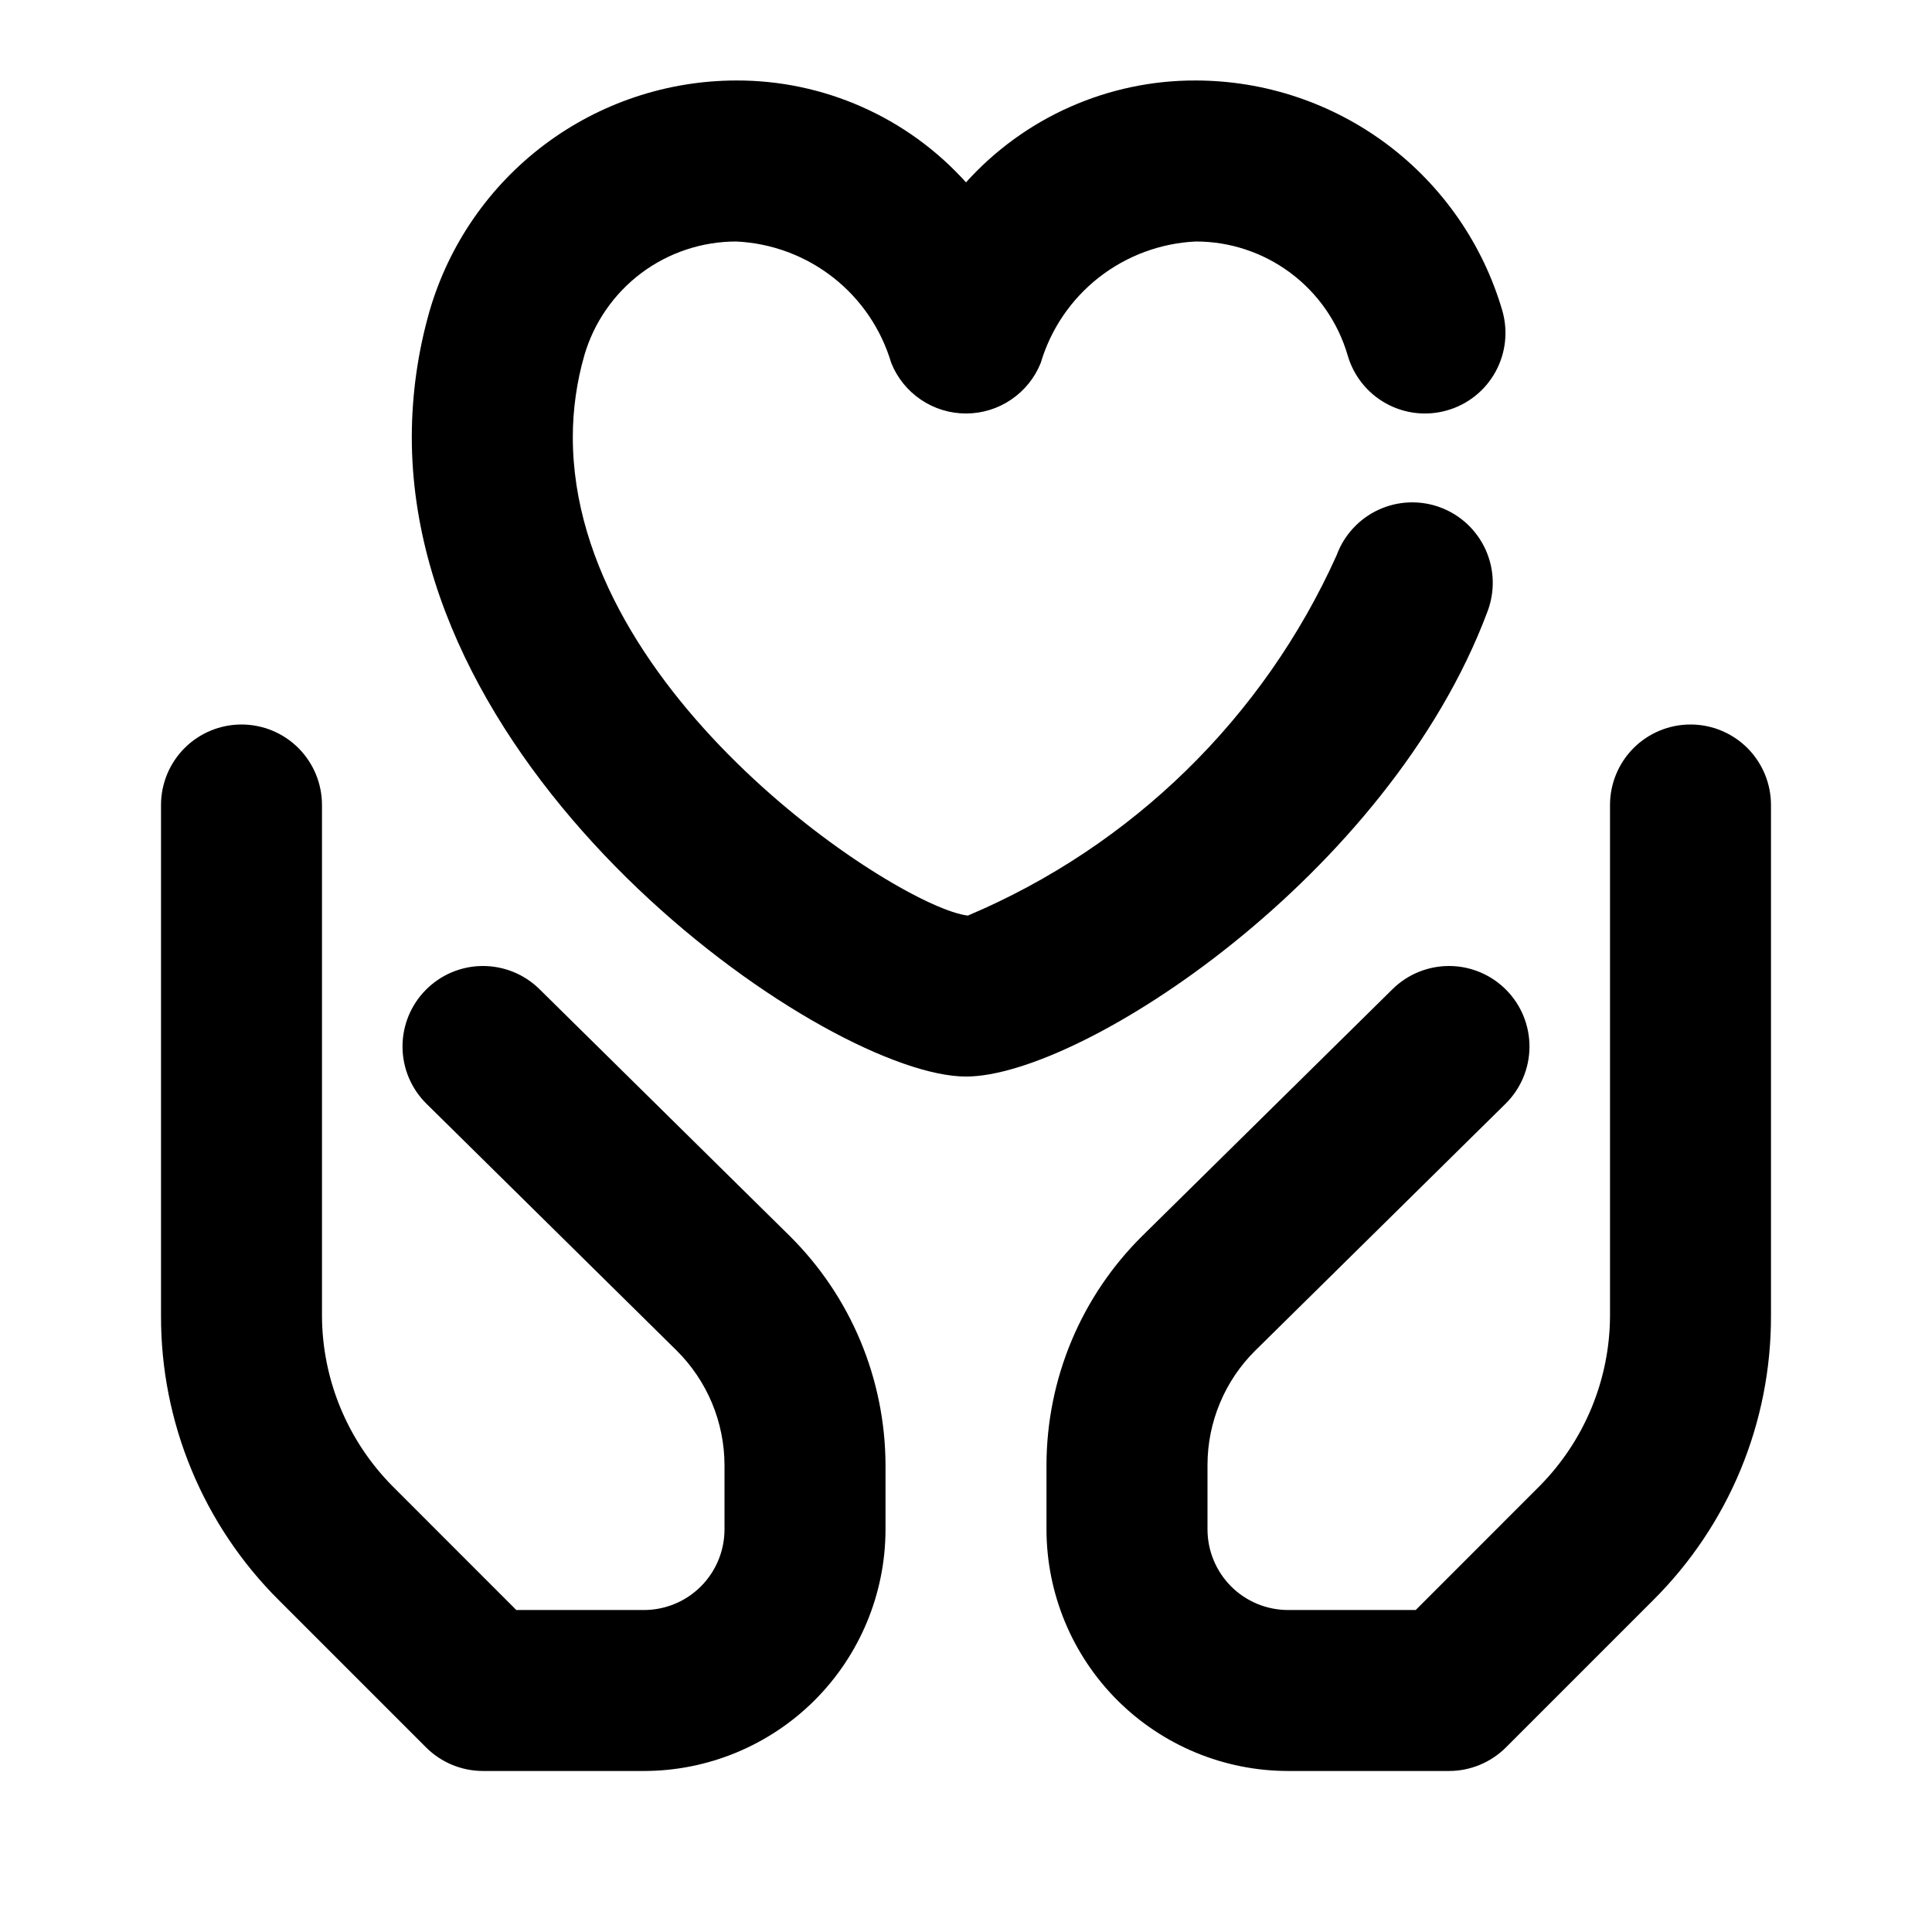
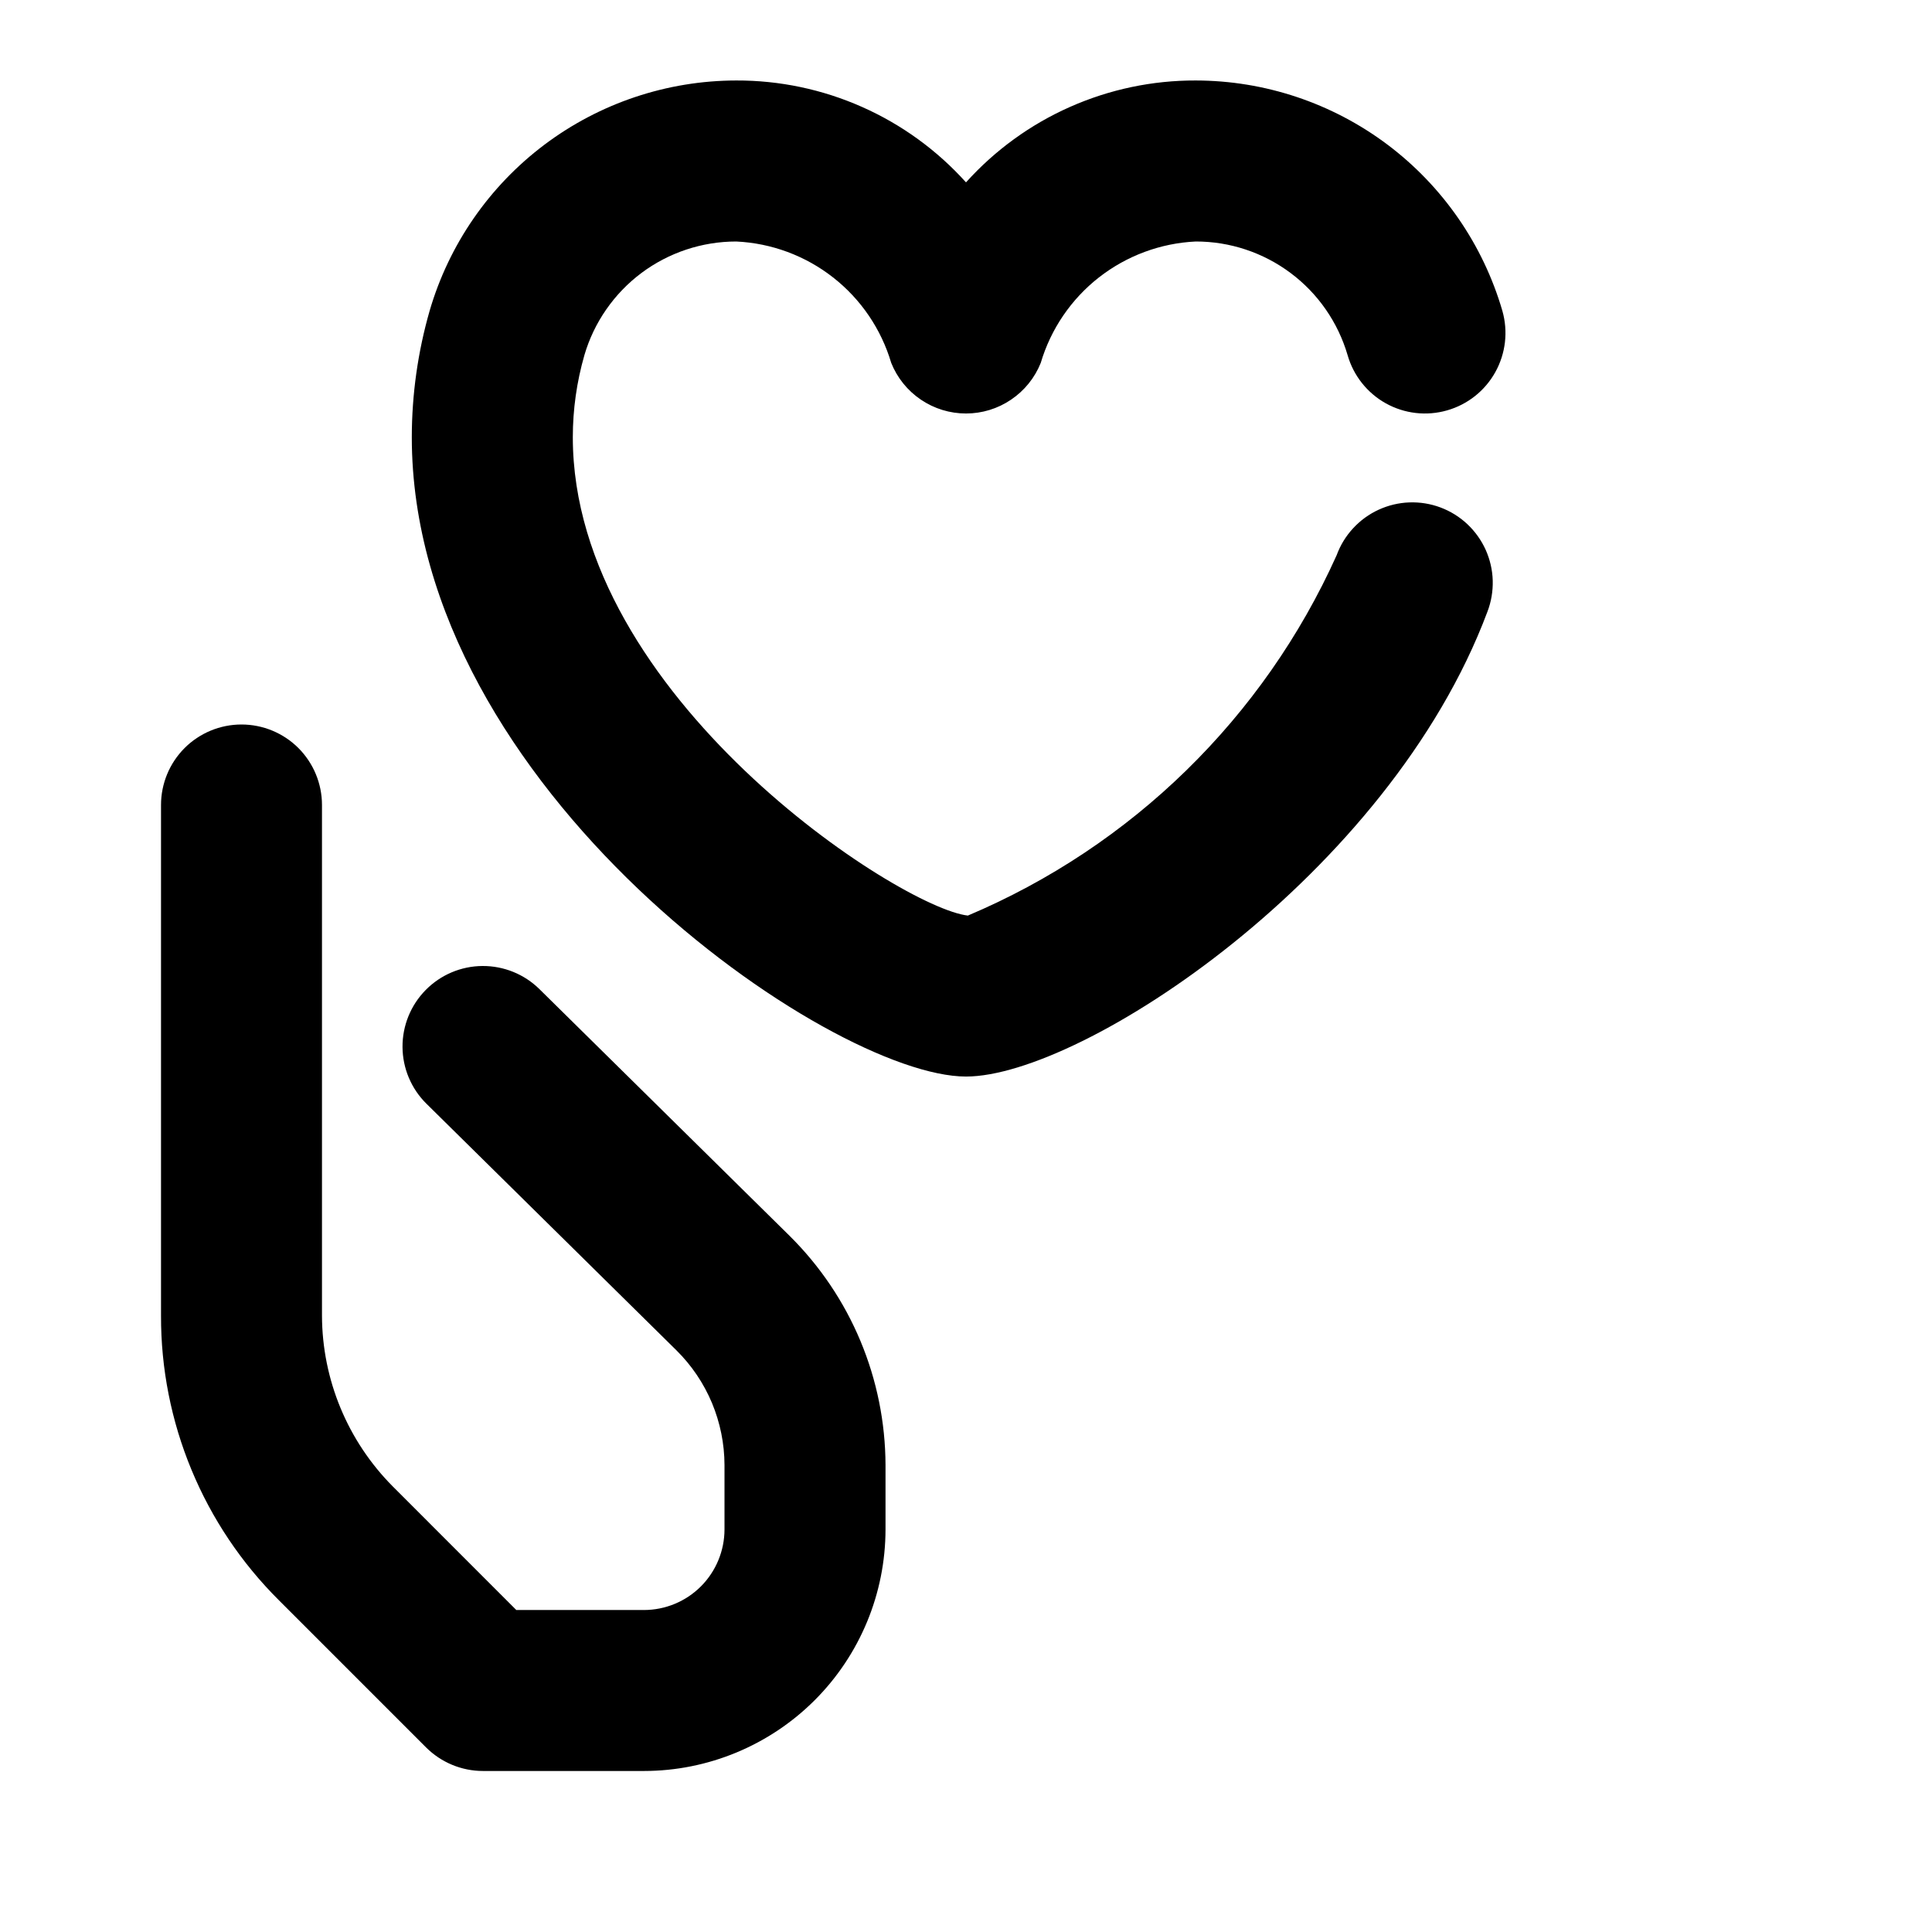
<svg xmlns="http://www.w3.org/2000/svg" width="41" height="41" viewBox="0 0 41 41" fill="none">
-   <path d="M30.75 37.583H27.333C25.975 37.582 24.672 37.041 23.711 36.081C22.75 35.12 22.21 33.817 22.208 32.458V31.082C22.211 30.18 22.391 29.287 22.739 28.454C23.087 27.622 23.596 26.867 24.237 26.232L29.551 20.992C29.873 20.674 30.309 20.497 30.762 20.5C31.215 20.503 31.648 20.686 31.966 21.009C32.284 21.331 32.461 21.767 32.458 22.22C32.455 22.673 32.272 23.106 31.949 23.424L26.636 28.664C26.317 28.98 26.063 29.357 25.89 29.772C25.716 30.187 25.626 30.632 25.625 31.082V32.458C25.626 32.911 25.806 33.345 26.126 33.666C26.446 33.986 26.88 34.166 27.333 34.167H30.043L32.666 31.543C33.623 30.58 34.163 29.278 34.167 27.92V17.083C34.167 16.63 34.347 16.196 34.667 15.875C34.987 15.555 35.422 15.375 35.875 15.375C36.328 15.375 36.763 15.555 37.083 15.875C37.403 16.196 37.583 16.63 37.583 17.083V27.92C37.586 29.042 37.367 30.153 36.938 31.19C36.508 32.227 35.877 33.168 35.082 33.959L31.958 37.083C31.637 37.403 31.203 37.583 30.75 37.583V37.583Z" fill="black" />
  <path d="M13.667 37.583H10.25C9.797 37.583 9.363 37.403 9.042 37.083L5.918 33.959C5.123 33.168 4.492 32.227 4.063 31.19C3.633 30.153 3.414 29.042 3.417 27.92V17.083C3.417 16.63 3.597 16.196 3.917 15.875C4.237 15.555 4.672 15.375 5.125 15.375C5.578 15.375 6.013 15.555 6.333 15.875C6.653 16.196 6.833 16.63 6.833 17.083V27.92C6.837 29.278 7.377 30.58 8.334 31.543L10.957 34.167H13.667C14.12 34.166 14.554 33.986 14.874 33.666C15.194 33.345 15.374 32.911 15.375 32.458V31.091C15.374 30.639 15.283 30.191 15.109 29.773C14.934 29.356 14.679 28.977 14.357 28.658L9.051 23.424C8.728 23.106 8.545 22.673 8.542 22.22C8.539 21.767 8.716 21.331 9.034 21.009C9.352 20.686 9.785 20.503 10.238 20.5C10.691 20.497 11.127 20.674 11.449 20.992L16.756 26.226C17.399 26.863 17.91 27.62 18.259 28.455C18.608 29.29 18.789 30.186 18.792 31.091V32.458C18.79 33.817 18.25 35.12 17.289 36.081C16.328 37.041 15.025 37.582 13.667 37.583V37.583Z" fill="black" />
  <path d="M20.5 22.846C17.619 22.846 8.739 16.741 8.739 9.278C8.74 8.371 8.867 7.469 9.117 6.597C9.527 5.189 10.383 3.951 11.556 3.069C12.729 2.188 14.156 1.71 15.624 1.708C16.543 1.705 17.452 1.896 18.293 2.269C19.133 2.641 19.885 3.187 20.5 3.87C21.115 3.187 21.867 2.641 22.707 2.269C23.548 1.896 24.457 1.705 25.376 1.708C26.844 1.71 28.271 2.188 29.444 3.069C30.617 3.951 31.473 5.189 31.883 6.598C32.007 7.034 31.953 7.501 31.733 7.897C31.513 8.293 31.145 8.585 30.709 8.709C30.273 8.834 29.806 8.78 29.41 8.56C29.015 8.34 28.722 7.971 28.598 7.536C28.394 6.84 27.97 6.228 27.389 5.794C26.808 5.359 26.102 5.124 25.376 5.125C24.628 5.16 23.91 5.427 23.32 5.888C22.73 6.35 22.299 6.984 22.086 7.702C21.959 8.019 21.74 8.29 21.457 8.481C21.175 8.673 20.841 8.775 20.5 8.775V8.775C20.158 8.775 19.825 8.673 19.542 8.481C19.259 8.29 19.04 8.018 18.913 7.701C18.7 6.983 18.269 6.349 17.68 5.888C17.09 5.426 16.372 5.16 15.624 5.125C14.898 5.125 14.192 5.36 13.611 5.794C13.031 6.229 12.606 6.84 12.402 7.536C12.239 8.103 12.156 8.689 12.156 9.278C12.156 14.778 19.096 19.265 20.539 19.43C24.02 17.96 26.816 15.228 28.366 11.782C28.443 11.571 28.562 11.376 28.715 11.211C28.868 11.045 29.052 10.911 29.257 10.817C29.462 10.723 29.683 10.67 29.908 10.662C30.134 10.654 30.358 10.69 30.569 10.769C30.78 10.848 30.974 10.968 31.138 11.122C31.303 11.277 31.435 11.462 31.528 11.667C31.62 11.873 31.672 12.095 31.678 12.32C31.684 12.545 31.646 12.77 31.566 12.98C29.47 18.581 22.959 22.846 20.5 22.846Z" fill="black" />
</svg>